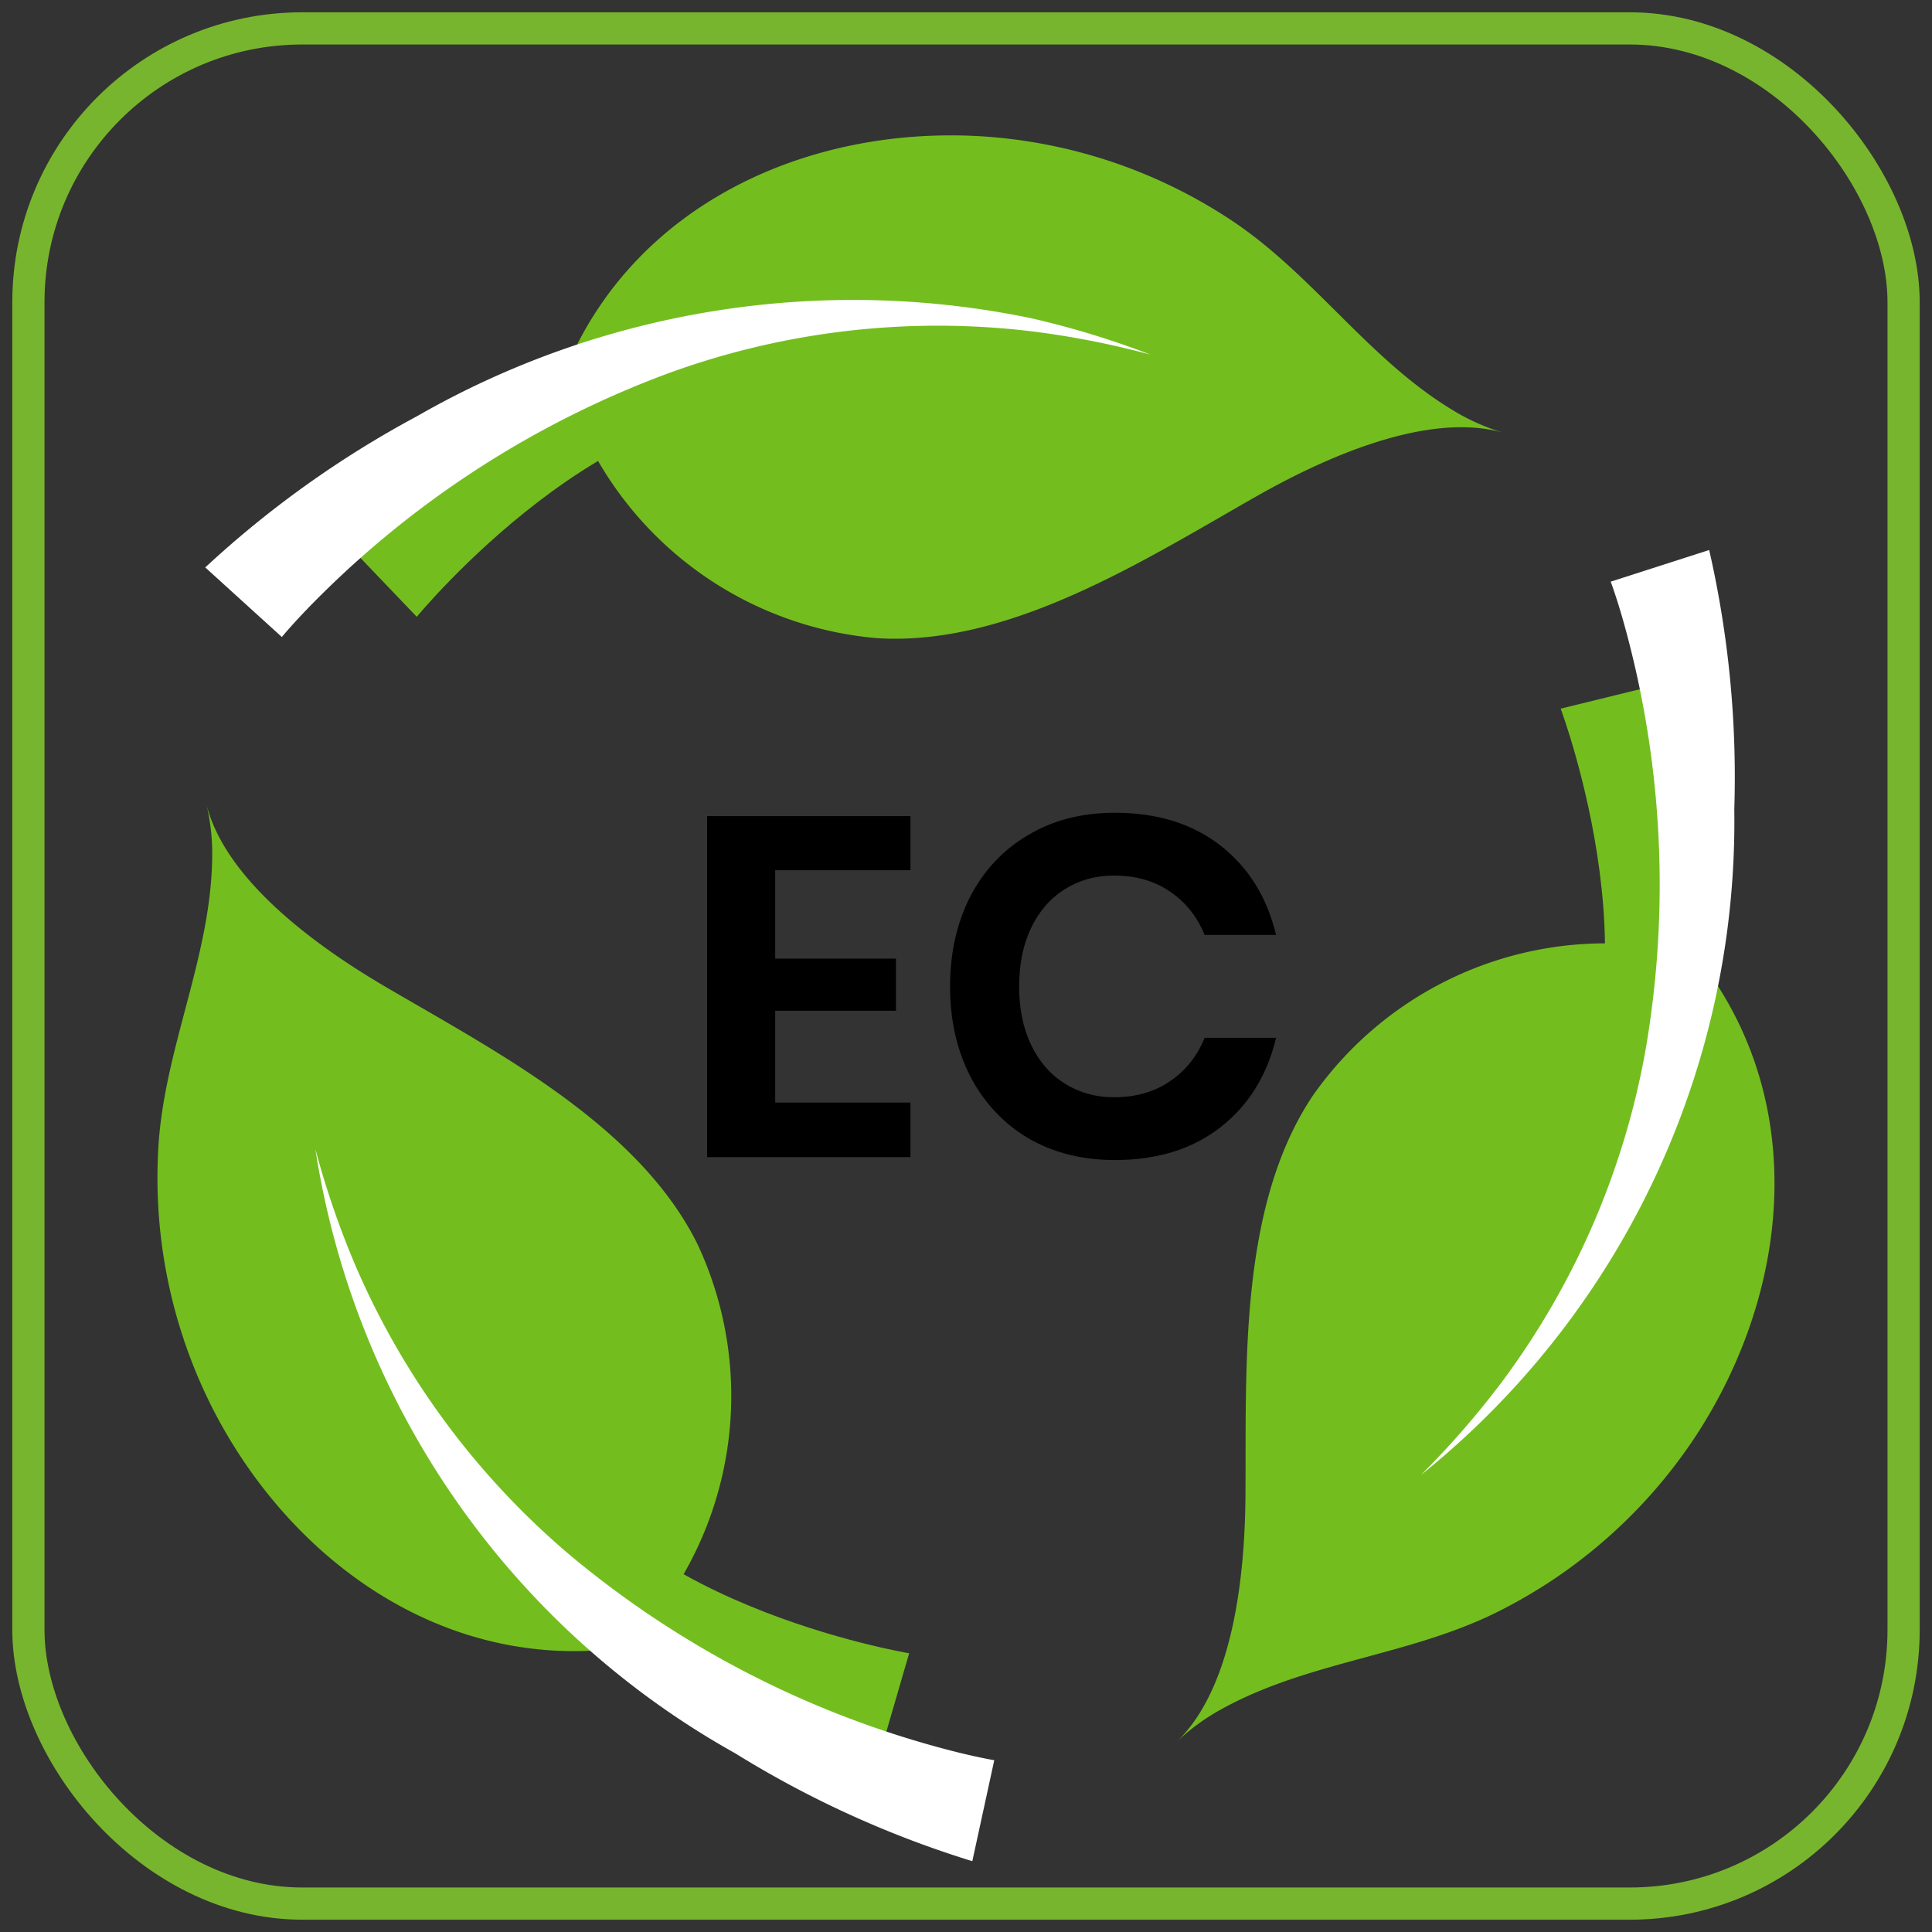
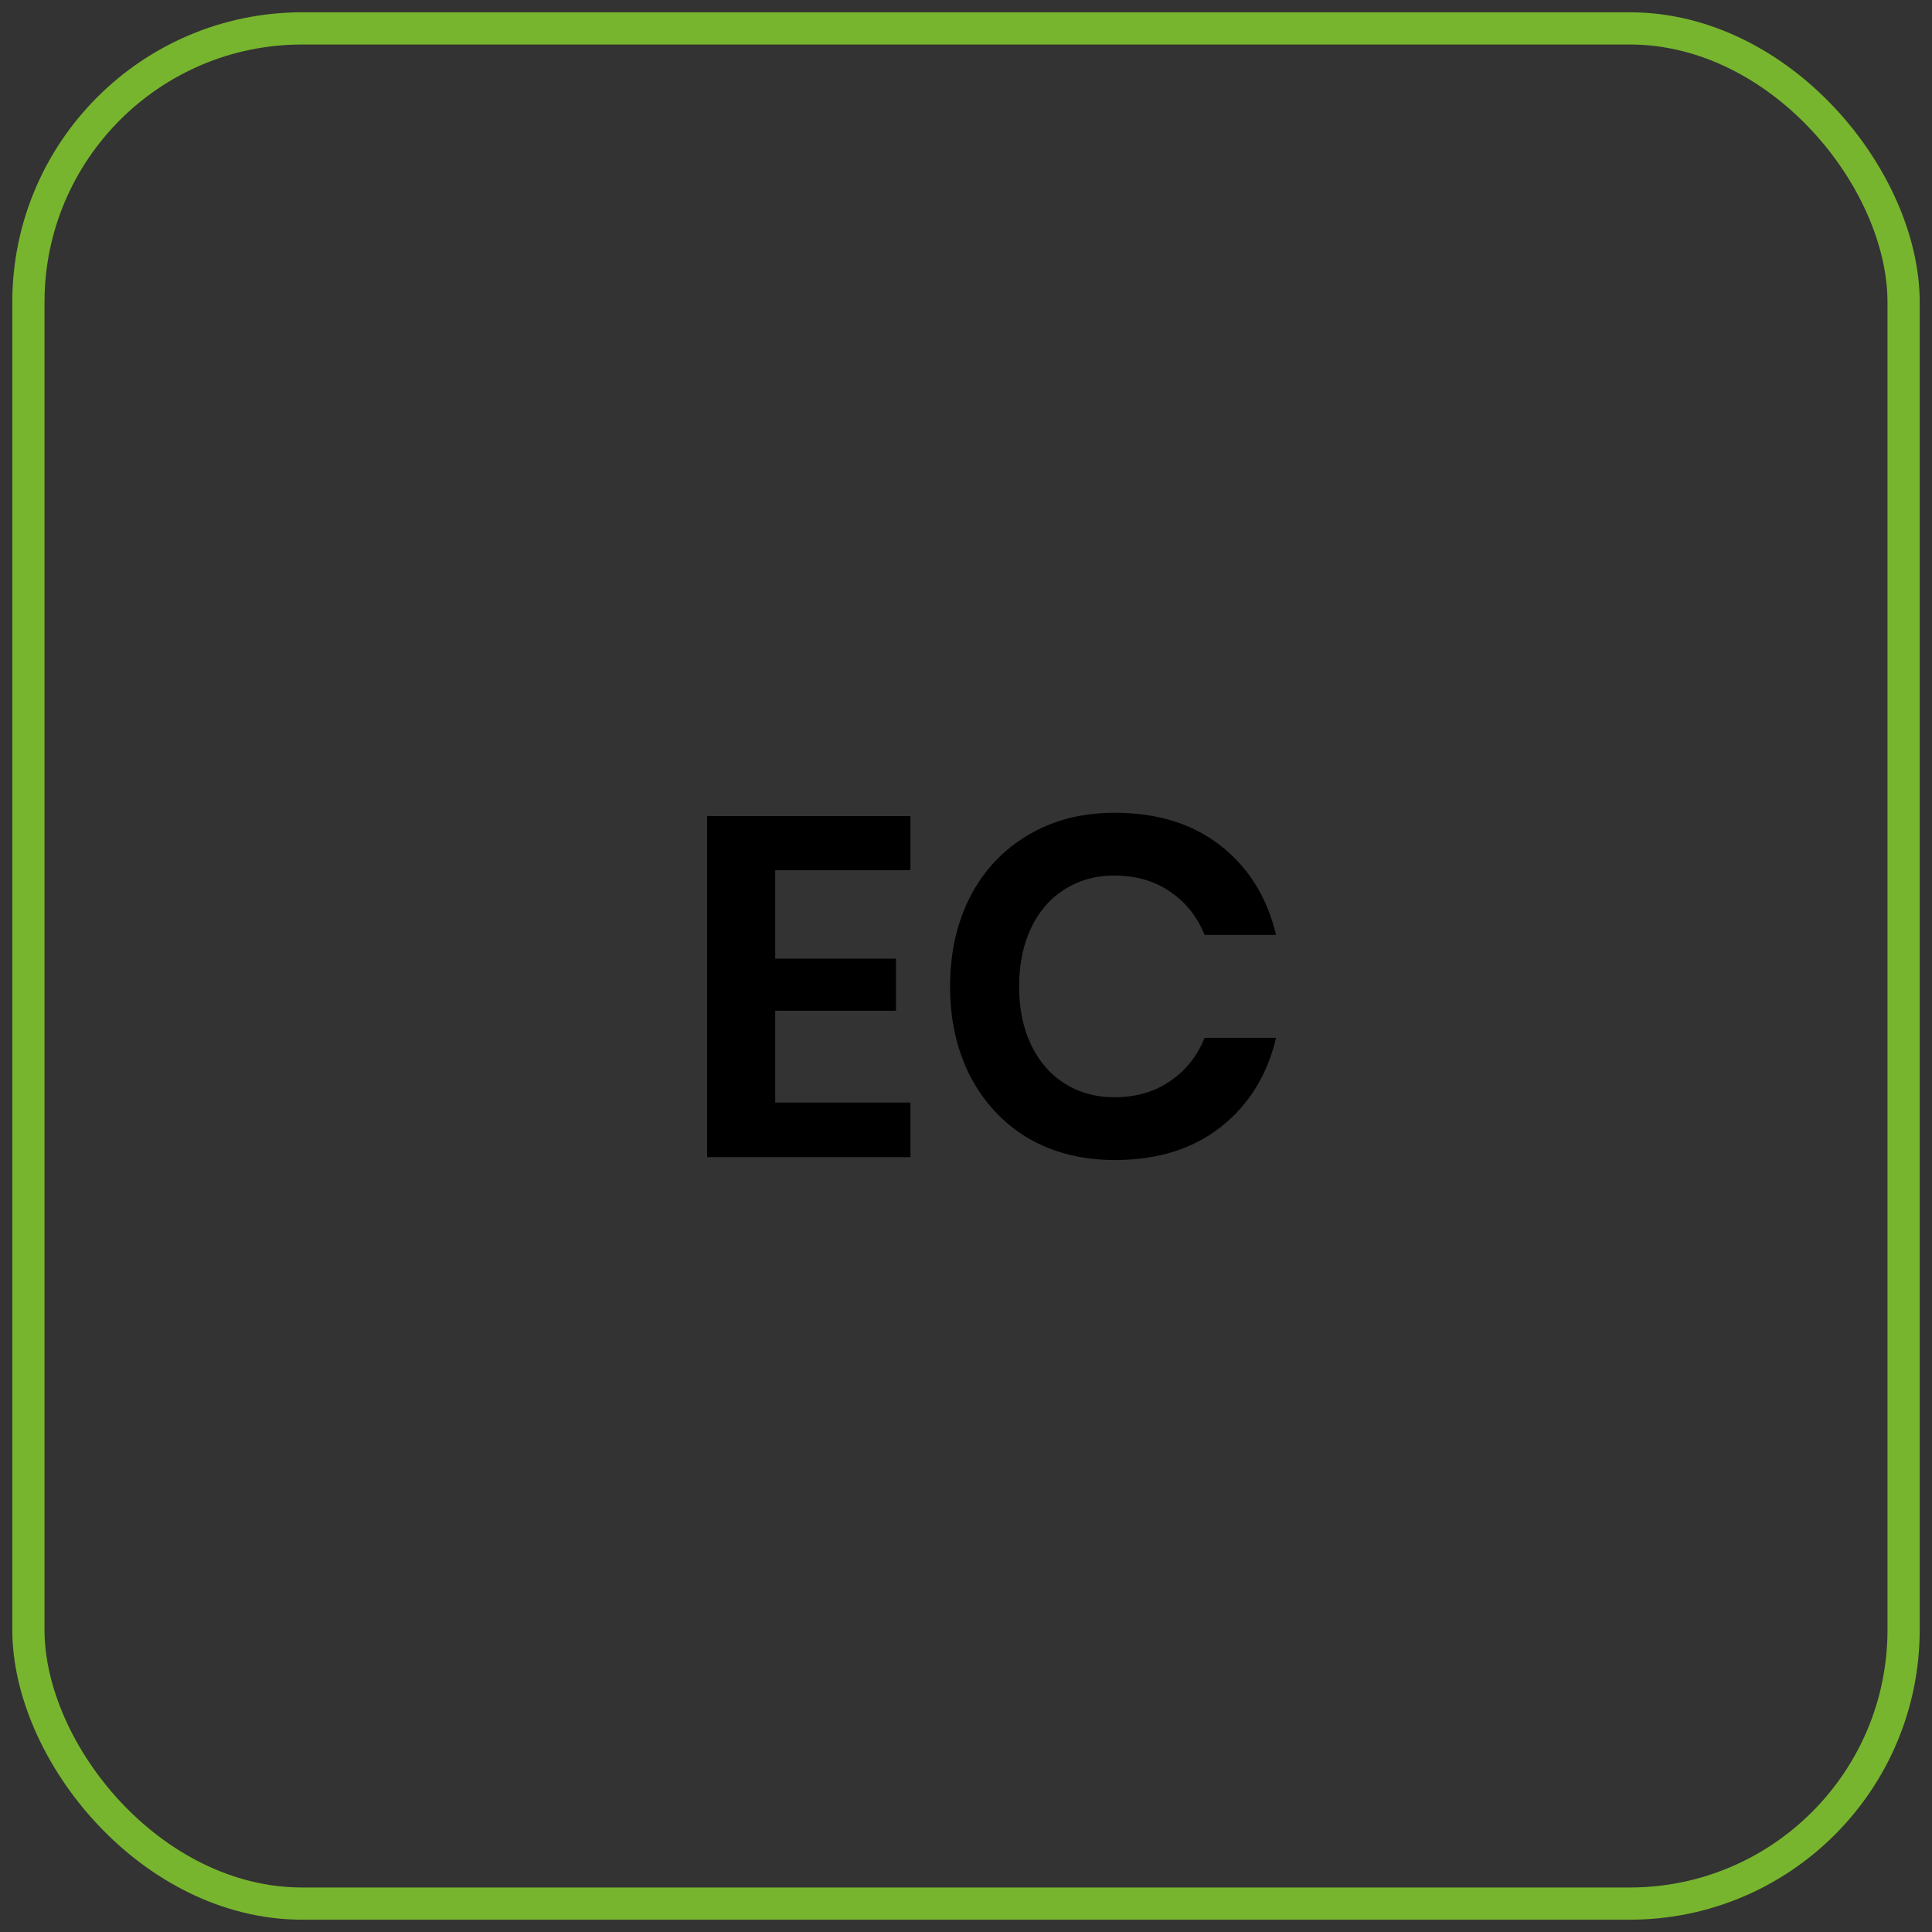
<svg xmlns="http://www.w3.org/2000/svg" width="60" height="60" viewBox="0 0 60 60" version="1.1" id="svg1">
  <rect x="0" y="0" width="60" height="60" fill="#333333" stroke="none" />
  <defs id="defs1">
    <clipPath id="clip-path">
      <rect id="Rectangle_565" data-name="Rectangle 565" width="60" height="60" fill="none" />
    </clipPath>
    <clipPath id="clip-path-2">
-       <rect id="Rectangle_566" data-name="Rectangle 566" width="50.217" height="53.601" fill="none" />
-     </clipPath>
+       </clipPath>
  </defs>
  <g id="ikona-silnik-EC" transform="translate(-1169 -2450)">
    <g id="Group_946" data-name="Group 946" transform="translate(1169 2450)">
      <g id="Group_941" data-name="Group 941" clip-path="url(#clip-path)">
        <rect id="Rectangle_564" data-name="Rectangle 564" width="58.236" height="58.236" rx="8.504" transform="translate(0.882 0.882)" fill="none" stroke="#78b52e" stroke-width="1" />
      </g>
    </g>
    <g id="Group_948" data-name="Group 948" transform="translate(1173.891 2454.2)">
      <g id="Group_947" data-name="Group 947" clip-path="url(#clip-path-2)">
        <path id="Path_250" data-name="Path 250" d="M143.068,7.127c2.177-5.032,7.489-7.389,12.762-7.1a15.832,15.832,0,0,1,7.83,2.6c2.548,1.682,4.271,4.327,6.894,5.909a6.663,6.663,0,0,0,1.584.706c-2.383-.691-5.64.813-7.676,1.969-3.468,1.969-7.666,4.672-11.795,4.406a11.106,11.106,0,0,1-8.854-5.863" transform="translate(-130.33 0.001)" fill="#73be1e" />
        <path id="Path_251" data-name="Path 251" d="M80.953,62.249s-3.153.192-10.9,7.513l1.818,1.9s6.093-7.408,11.957-6.407-2.879-3-2.879-3" transform="translate(-63.819 -56.707)" fill="#73be1e" />
        <path id="Path_252" data-name="Path 252" d="M16.657,65.332a31.63,31.63,0,0,1,6.584-4.7,27.2,27.2,0,0,1,19.075-3.037,27.236,27.236,0,0,1,3.7,1.129,27.044,27.044,0,0,0-3.763-.733A24.447,24.447,0,0,0,31.1,59.28a30.214,30.214,0,0,0-10.865,6.926c-.373.37-.734.748-1.077,1.142l-.068.08c-.02.024-.047.056-.053.066Z" transform="translate(-15.174 -51.91)" fill="#fff" />
        <path id="Path_253" data-name="Path 253" d="M14.225,259.517c-5.446.631-10.144-2.791-12.533-7.5a15.832,15.832,0,0,1-1.664-8.081c.183-3.048,1.612-5.862,1.67-8.925a6.66,6.66,0,0,0-.18-1.725c.594,2.409,3.524,4.478,5.543,5.663,3.44,2.019,7.879,4.3,9.713,8.012a11.107,11.107,0,0,1-.65,10.6" transform="translate(0 -212.515)" fill="#73be1e" />
-         <path id="Path_254" data-name="Path 254" d="M117.661,435.306s1.742,2.635,11.955,5.68l.733-2.523s-9.462-1.573-11.527-7.151-1.161,3.995-1.161,3.995" transform="translate(-107.006 -391.319)" fill="#73be1e" />
        <path id="Path_255" data-name="Path 255" d="M75.469,375.726a31.635,31.635,0,0,1-7.364-3.351,26.031,26.031,0,0,1-13.038-18.766,27.061,27.061,0,0,0,1.247,3.626,24.447,24.447,0,0,0,6.694,9.014,30.213,30.213,0,0,0,11.431,5.946c.507.138,1.015.262,1.528.361l.1.019c.03.005.072.013.084.013Z" transform="translate(-50.164 -322.125)" fill="#fff" />
        <path id="Path_256" data-name="Path 256" d="M371.851,282.629c3.269,4.4,2.654,10.18-.228,14.6a15.831,15.831,0,0,1-6.167,5.481c-2.731,1.365-5.883,1.535-8.564,3.016a6.661,6.661,0,0,0-1.4,1.018c1.79-1.719,2.116-5.291,2.133-7.632.029-3.988-.213-8.975,2.082-12.418a11.107,11.107,0,0,1,9.5-4.737" transform="translate(-323.837 -256.853)" fill="#73be1e" />
-         <path id="Path_257" data-name="Path 257" d="M478.028,206.177s1.411-2.826-1.059-13.193l-2.552.626s3.369,8.981-.43,13.558,4.04-.992,4.04-.992" transform="translate(-430.84 -175.802)" fill="#73be1e" />
        <path id="Path_258" data-name="Path 258" d="M449.638,144.678a31.63,31.63,0,0,1,.78,8.053,26.032,26.032,0,0,1-9.733,20.674,27.07,27.07,0,0,0,2.517-2.893,24.45,24.45,0,0,0,4.459-10.3,30.215,30.215,0,0,0-.566-12.872c-.134-.508-.281-1.01-.451-1.5l-.035-.1c-.011-.029-.025-.069-.03-.079Z" transform="translate(-401.449 -131.797)" fill="#fff" />
      </g>
    </g>
    <path d="m 3.075,7.09 v 2.745 h 3.75 v 1.62 h -3.75 v 2.85 h 4.2 V 16 H 0.96 V 5.41 H 7.275 V 7.09 Z M 13.62,5.305 q 1.98,0 3.285,1.02 1.305,1.02 1.725,2.775 h -2.22 q -0.345,-0.855 -1.08,-1.35 -0.72,-0.495 -1.74,-0.495 -0.84,0 -1.515,0.42 -0.675,0.42 -1.05,1.2 -0.375,0.78 -0.375,1.83 0,1.035 0.375,1.815 0.375,0.78 1.05,1.2 0.675,0.42 1.515,0.42 1.02,0 1.74,-0.495 0.735,-0.495 1.08,-1.35 h 2.22 q -0.42,1.755 -1.725,2.775 -1.305,1.02 -3.285,1.02 -1.515,0 -2.685,-0.675 -1.155,-0.69 -1.8,-1.92 -0.63,-1.23 -0.63,-2.79 0,-1.575 0.63,-2.805 0.645,-1.23 1.8,-1.905 1.155,-0.69 2.685,-0.69 z" id="EC" style="font-weight:600;font-size:15px;font-family:Poppins-SemiBold, Poppins" transform="translate(1190 2469.936)" aria-label="EC" />
  </g>
</svg>